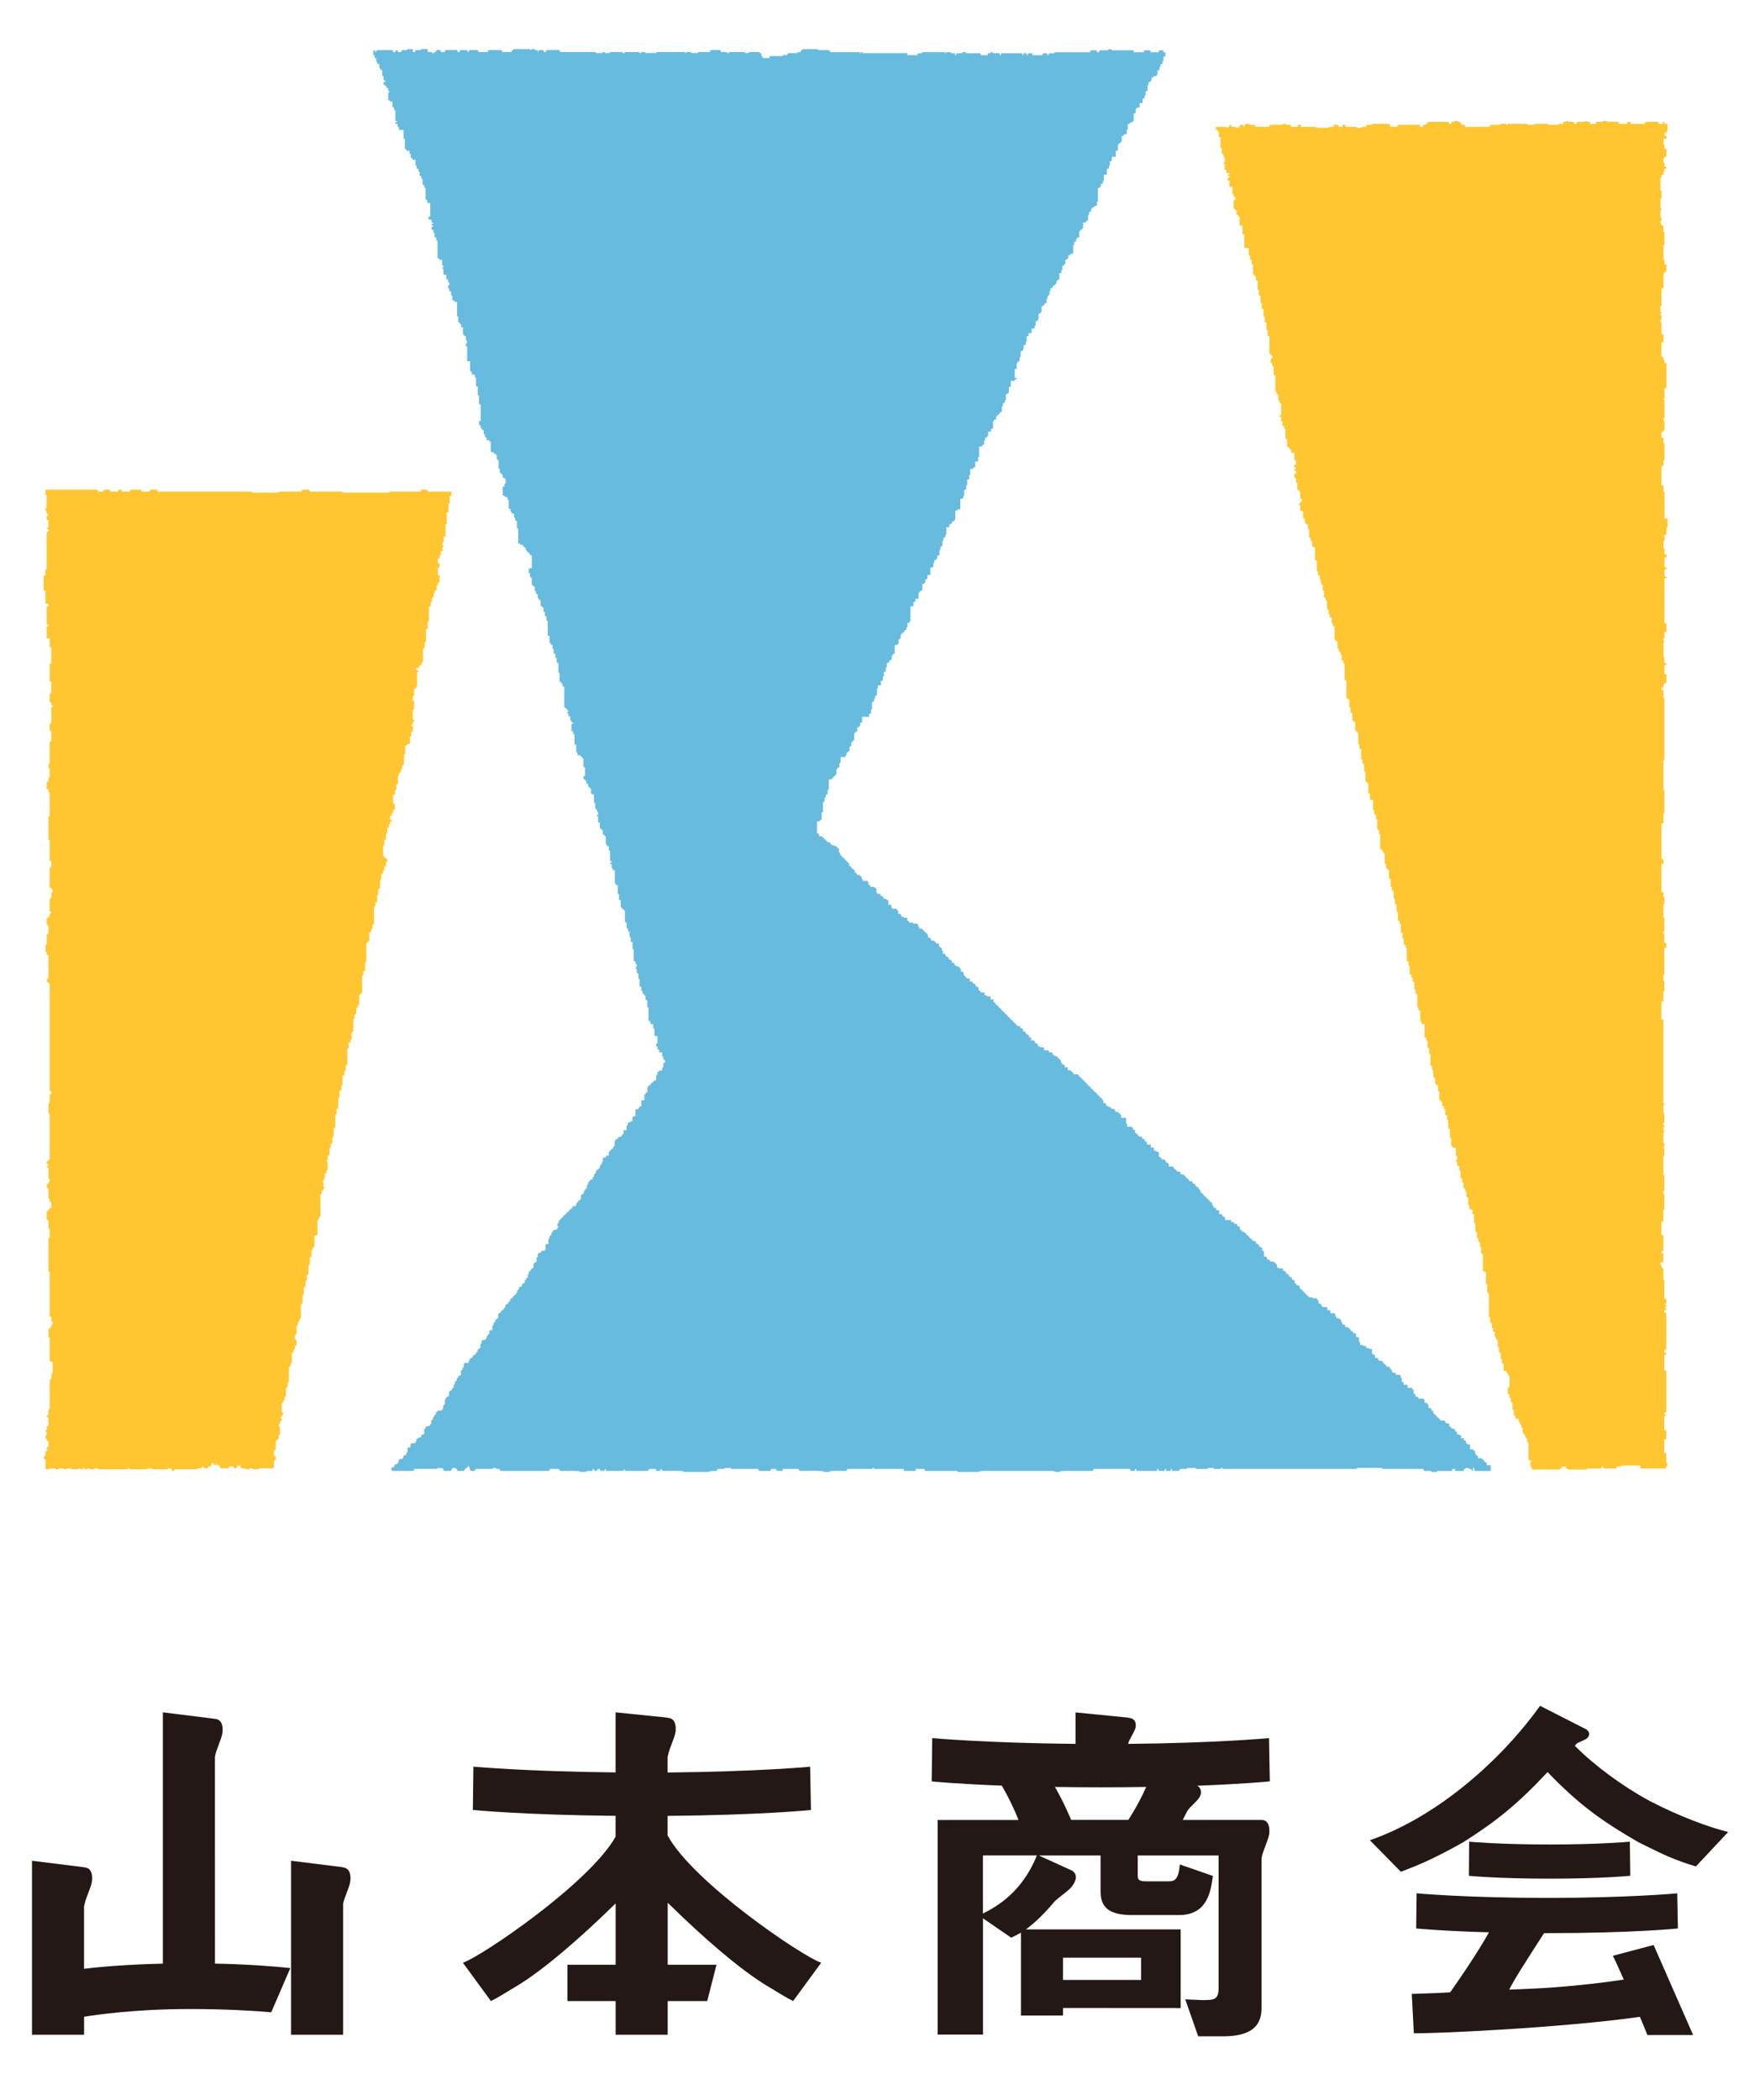
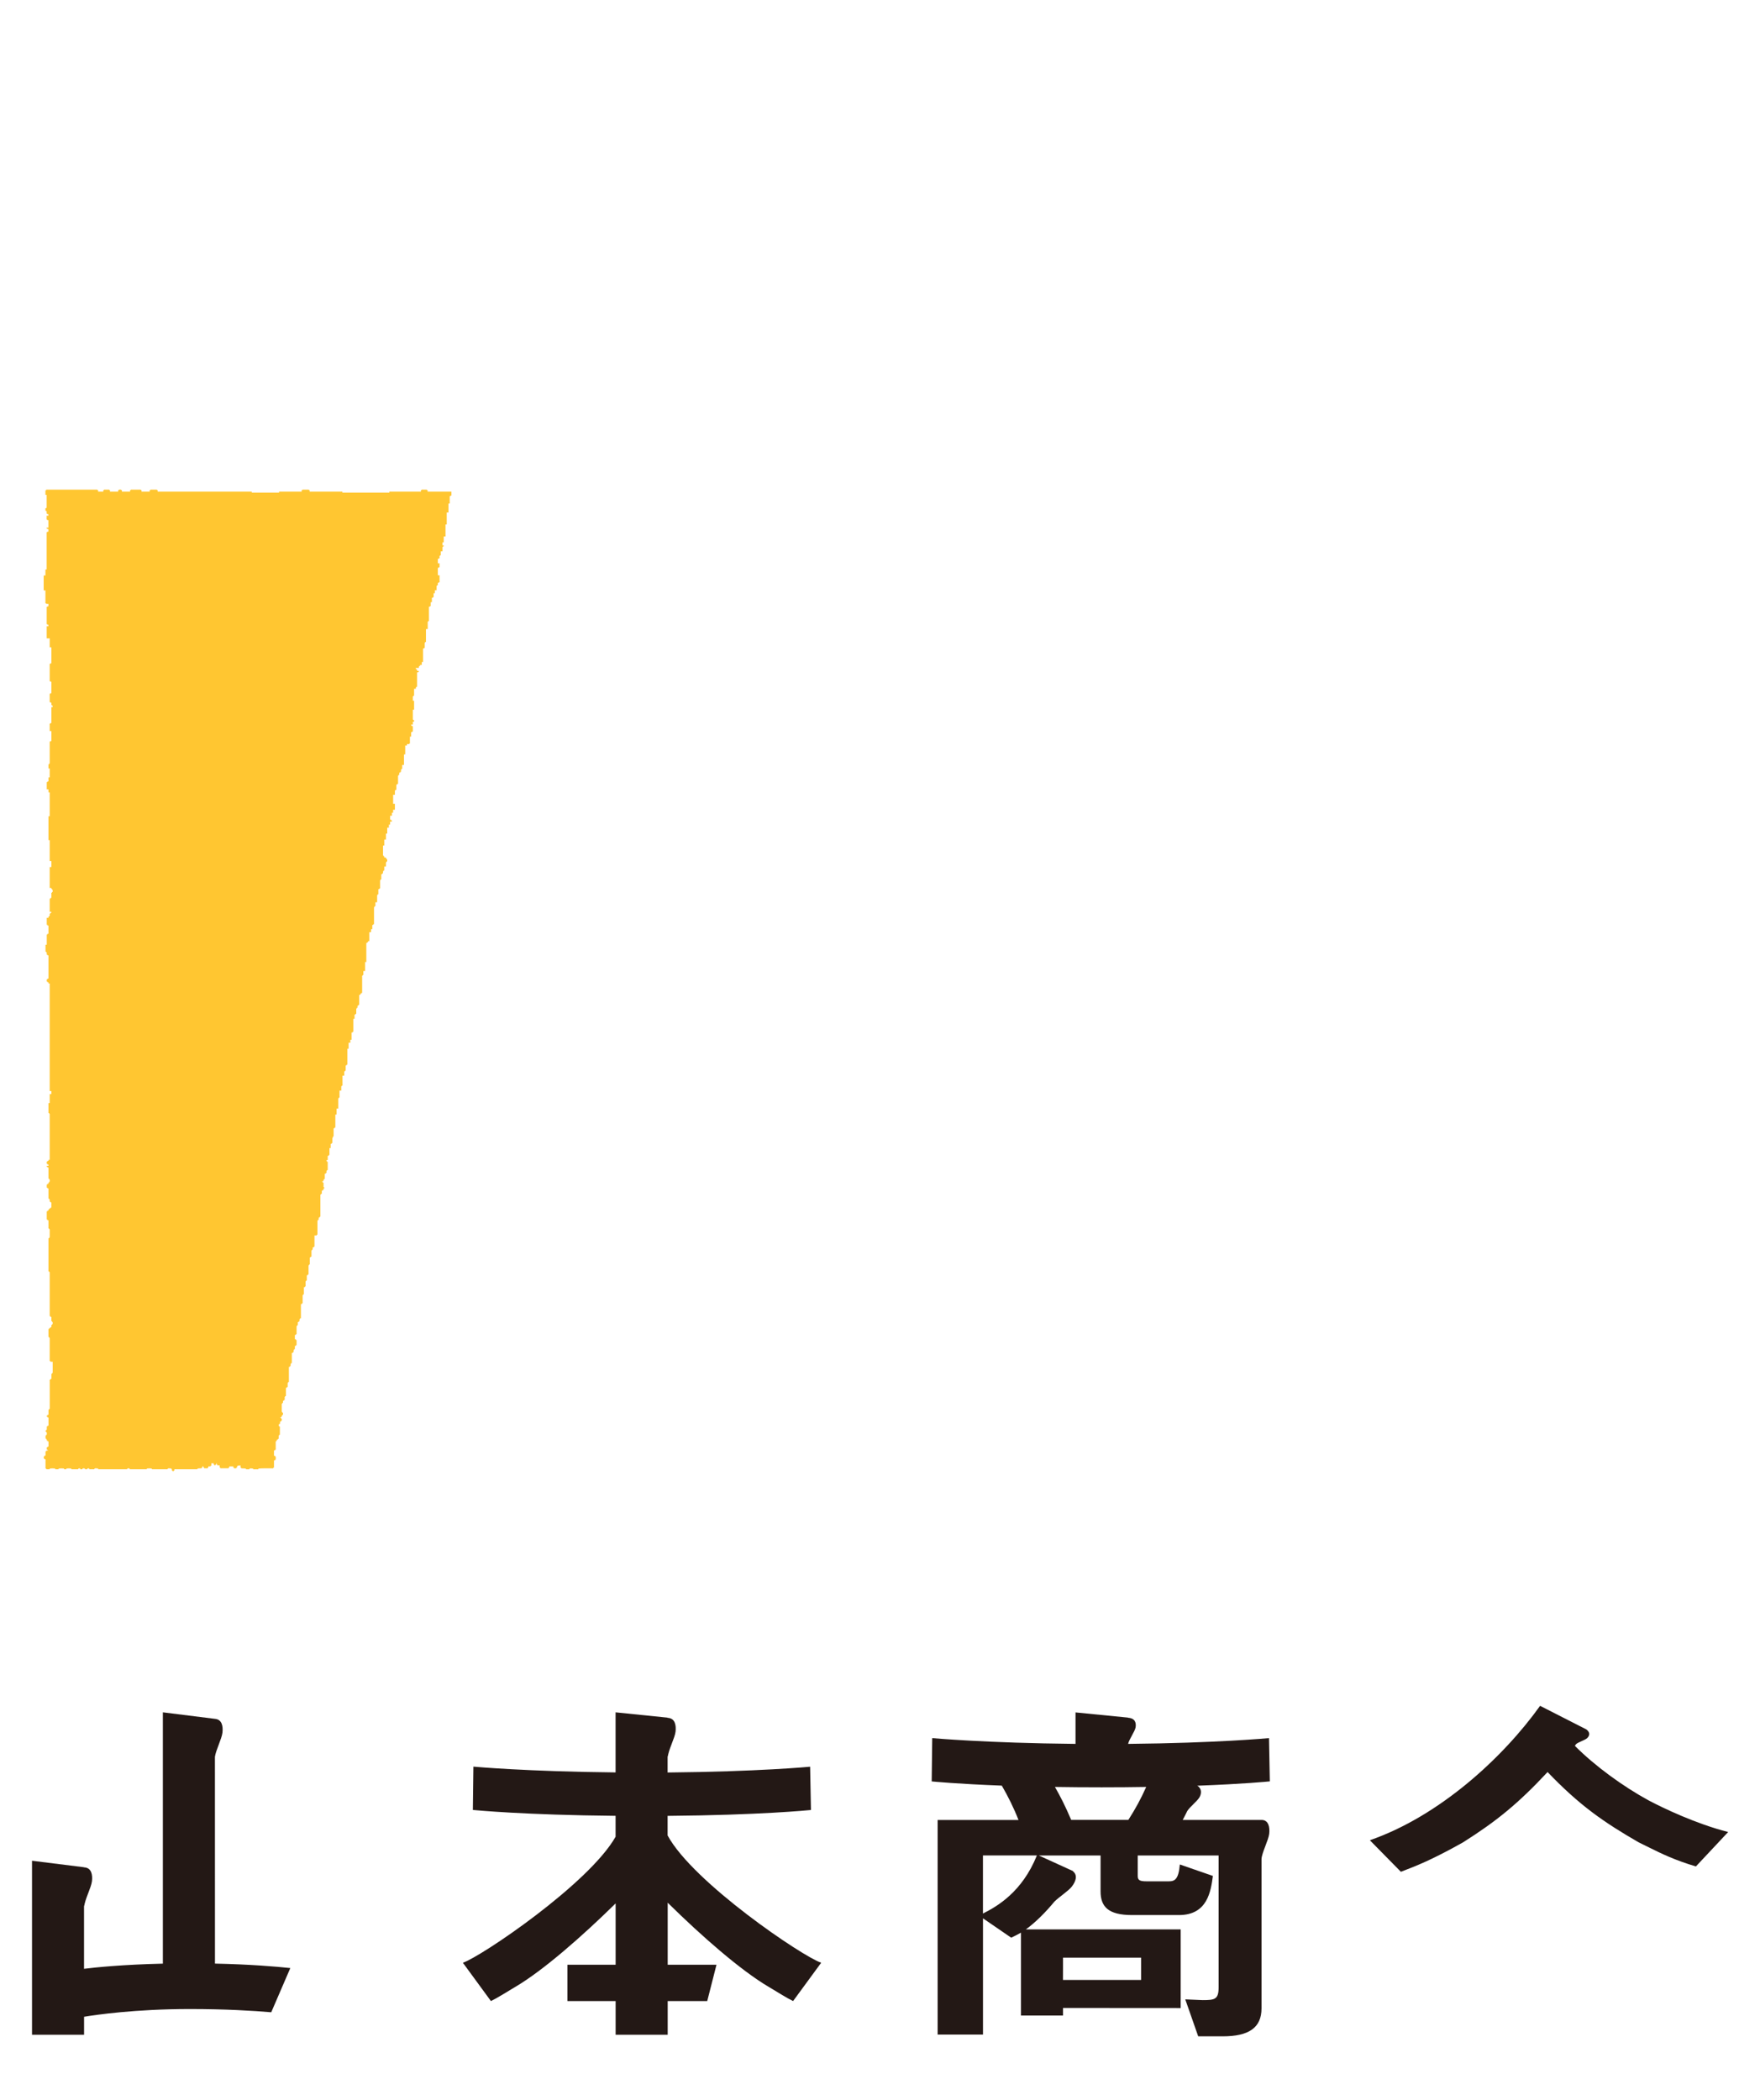
<svg xmlns="http://www.w3.org/2000/svg" version="1.0" id="レイヤー_1" x="0px" y="0px" viewBox="0 0 430 513" style="enable-background:new 0 0 430 513;" xml:space="preserve">
  <style type="text/css">
	.st0{fill-rule:evenodd;clip-rule:evenodd;fill:#67BBDE;}
	.st1{fill-rule:evenodd;clip-rule:evenodd;fill:#FFC631;}
	.st2{fill-rule:evenodd;clip-rule:evenodd;fill:#231815;}
</style>
  <g>
    <g>
-       <path class="st0" d="M99.52,11.99h1.33v0.73h0.55v-0.37h0.18v-0.12h1.28v-0.24h1.64v0.73h1.03v0.24h0.55v-0.24h0.42v-0.37h0.18    v-0.12h0.85v0.12h0.18v0.37h0.97v-0.37h0.18v-0.12h2.73v0.12h0.18v0.37h0.55v-0.37h0.18v-0.12h1.58v0.12h0.18v0.37h0.24v-0.37    h0.18v-0.12h2v0.12h0.18v0.37h2.31v-0.37h0.18v-0.12h3.15v0.12h0.18v0.37H125v-0.37h0.18v-0.12h0.24v-0.24h4.13v0.24h0.24v-0.24    h0.91v0.24h0.54v0.12h0.18v0.37h0.12v-0.37h0.18v-0.12h0.97v0.12h0.18v0.37h0.55v-0.37h0.18v-0.12h3.03v0.12h0.18v0.37h8.74v0.24    h1.7v-0.24h0.49v0.24h1.27v-0.24h3.1v0.24h0.54v-0.24h3.52v0.24h0.55v-0.24h0.91v0.24h2.73v-0.24h7.04v0.24h0.24v-0.24h1.21v0.24    h1.7v-0.24h2.91v-0.37h0.18v-0.12h2.31v0.12h0.18v0.37h1.46v0.24h0.55v-0.24h3.82v0.24h0.97v-0.24h2.67v0.24h0.24v0.12h0.18v0.61    h0.12v0.12h0.18v0.37h1.7v-0.37h0.18V13.7h3.03v-0.24h1.15V13.1h0.18v-0.12h2.31v-0.24h0.73v-0.37h0.18v-0.12h0.24v-0.24h3.82    v0.24h2.73v0.12h0.18v0.37h7.28v0.24h0.3v-0.24h0.42v0.24h10.92v0.49h2.49v-0.36h0.18v-0.12h0.97v-0.24h5.58v0.24h0.24v-0.24h1.21    v0.24h0.97v0.49h0.3v-0.36h0.18V13h1.27v-0.24h0.91V13h3.46v0.12h0.18v0.36h1.7v-0.49h0.73v-0.24h0.49v0.24h1.7v0.49h0.3v-0.36    h0.18V13h4.92v0.12h0.18v0.36h0.24v-0.49h0.73v0.49h0.3v-0.36h0.18V13h0.97v0.49h2.49v-0.36h0.18v-0.12h0.97v0.49h0.3v-0.36h0.18    v-0.12h1.27v-0.24h8.74v-0.37h0.18v-0.12h1.27v0.12h0.18v0.37h0.55v-0.37h0.18v-0.12h2v-0.24h0.91v0.24h5.34v0.49h2.49v-0.37h0.18    v-0.12h1.27v0.12h0.18v0.37h2v-0.37h0.18v-0.12h0.97v0.49h0.49v0.97h-0.18v0.12h-0.3v1.1h-0.24v0.73h-0.49v0.73h-0.24v0.73h-0.49    v1.1h-0.24v0.36h-0.73v0.24h-0.18v0.12h-0.3v0.73h-0.24v0.36h-0.49v0.73h-0.24v1.46h-0.49v1.1h-0.24v0.61h-0.18v0.12h-0.3v1.1    h-0.73v1.09h-0.73v0.37h-0.24v0.97h-0.18v0.12h-0.3v1.83h-0.24v0.24h-0.18v0.12h-0.55v0.36h-0.49v1.46h-0.24v0.97h-0.18v0.12    h-0.55v0.36h-0.49v1.46h-0.24v0.24h-0.18v0.12h-0.3v0.36h-0.24v1.46h-0.49v1.46h-0.97v0.97h-0.18v0.12h-0.3v1.1h-0.24v0.73h-0.49    v1.46h-0.73v1.46h-0.24v0.73h-0.49v0.73h-0.24v0.24h-0.18v0.12h-0.3v3.29h-0.24v0.97h-0.18v0.12h-0.55v0.36h-0.49v0.37h-0.24v0.61    h-0.18v0.12h-0.3v0.73h-0.24v1.34h-0.18V54h-0.3v0.36h-0.73v1.46h-0.24v0.24h-0.18v0.12h-0.3v0.37h-0.24v1.46h-0.49v0.36h-0.24    v0.61h-0.18v0.12h-0.3v0.73h-0.24v2.07h-0.18v0.12h-0.55v0.36h-0.49v0.73h-0.24v0.24h-0.18v0.12h-0.3v1.09h-0.24v0.24h-0.18v0.12    h-0.3v1.1h-0.24v0.73h-0.49v1.46h-0.24v0.24h-0.18v0.12h-0.3v0.73h-0.24v0.36h-0.49v0.36h-0.24v0.37h-0.48v0.73h-0.24v0.97h-0.18    v0.12h-0.3V73h-0.24v1.09h-0.49v0.37h-0.24v0.36h-0.49v1.46h-0.24v0.24h-0.18v0.12h-0.3v1.46h-0.24v0.37h-0.49v1.09h-0.24v0.61    h-0.18v0.12h-0.55v1.1h-0.73v0.73h-0.49v1.46h-0.24v0.73h-0.49v1.1h-0.24v0.36h-0.49v1.46h-0.24v0.97h-0.18v0.12h-0.3v0.36h-0.24    v1.46h-0.49v2.19h0.49v0.24h-0.18v0.12h-0.3v0.36h-0.97v1.46h-0.49v1.46h-0.24v0.24h-0.18v0.12h-0.3v1.46h-0.24v0.61h-0.18v0.12    h-0.3v0.73h-0.24v1.34h-0.18v0.12h-0.3v0.36h-0.24v0.24h-0.18v0.12h-0.3v0.37h-0.24v0.73h-0.49v0.36h-0.24v1.83h-0.49v0.73h-0.73    v1.1h-0.24v0.36h-0.49v0.73h-0.24v0.97h-0.18v0.12h-0.3v0.36h-0.73v2.56h-0.24v1.1h-0.73v1.46h-0.49v0.36h-0.73v1.46h-0.24v1.1    h-0.49v1.46h-0.24v0.97h-0.18v0.12h-0.3v1.46h-0.24v0.61h-0.18v0.12h-0.55v2.56h-0.73v0.24h-0.18v0.12h-0.3v2.19h-0.24v0.36h-0.49    v0.37h-0.24v0.36h-0.49v0.73h-0.73v1.83h-0.24v0.61h-0.18v0.12h-0.3v0.73h-0.24v1.34h-0.18v0.12h-0.3v0.73h-0.24v1.34h-0.18v0.12    H229v0.73h-0.24v0.36h-0.49v0.73h-0.24v0.97h-0.18v0.12h-0.55v1.83h-0.73v0.97h-0.18v0.12h-0.3v0.73h-0.24v0.37h-0.49v1.46h-0.24    v0.24h-0.18v0.12h-0.3v0.36h-0.24v1.46h-0.73v0.73h-0.49v1.1h-0.73v3.65h-0.24v0.37h-0.49v1.09h-0.24v0.61h-0.18v0.12H221v0.36    h-0.24v0.24h-0.18v0.12h-0.3v0.37h-0.24v0.97h-0.18v0.12h-0.3v1.1h-0.24v0.24h-0.18v0.12h-0.55v2.07h-0.18v0.12h-0.3v0.36h-0.24    v0.97h-0.18v0.12h-0.3v0.36h-0.24v0.24h-0.18v0.12h-0.3v1.1h-0.24v0.97h-0.18v0.12h-0.3v1.1h-0.24v0.97h-0.18v0.12h-0.3v1.1h-0.73    v0.73h-0.24v1.71h-0.18v0.12h-0.3v0.73h-0.24v0.61h-0.18v0.12h-0.3v1.83h-0.24v0.97h-0.18v0.12h-0.3v0.73h-1.7v1.34h-0.18v0.12    h-0.3v0.73h-0.24v0.36h-0.49v1.1H209v0.36h-0.3v1.71h-0.18v0.12h-0.24v0.36h-0.3v0.97h-0.18v0.12h-0.24v1.09h-0.3v0.24h-0.18v0.12    h-0.24v0.61h-0.18v0.12h-0.12v0.37h-1.15v1.34h-0.18v0.18h-0.12v1.04h-0.42v0.24h-0.18v0.18h-0.12v1.28h-0.18v0.18h-0.24v0.3h-0.3    v0.24h-0.18v0.18h-0.24v0.31h-0.73v2.44h-0.18v0.18h-0.12v1.04h-0.42v0.73h-0.3v0.97h-0.18v0.18h-0.24v2.5h-0.3v1.71h-0.18v0.18    h-0.24v0.3h-0.73v2.92h0.42v0.24H200v0.18h0.18v0.31h0.73v0.24h0.24v0.18h0.18v0.3h0.3v0.24h0.24v0.18h0.18v0.31h0.73v0.24h0.12    v0.18h0.18v0.3h0.73v0.24h0.55v0.18h0.18v0.31h0.42v0.97h0.12v0.18h0.18v0.55h0.24v0.18h0.18v0.3h0.3v0.24h0.24v0.18h0.18v0.3h0.3    v0.24h0.24v0.18h0.18v0.3h0.3v0.73h0.42v0.24h0.12v0.18h0.18v0.31h0.43v0.24h0.12v0.18h0.18v0.55h0.43v0.49h0.73V214h0.3v0.18    h0.18v0.55h0.24v0.49h1.21v0.24h0.24v0.73h0.3v0.18h0.18v0.31h0.97v0.24h0.3v0.18h0.18v1.04h0.24v0.24h0.73v0.49h0.49v0.24h0.24    v0.49h0.73v0.24h0.3v0.18h0.18v1.04h0.73v0.73h0.24v0.24h1.03v0.18h0.18v0.3h0.24v0.73h0.49v0.24h0.24v0.49h0.49v0.24h0.97v0.73    h0.3v0.18h0.18v0.3h0.97v0.24h1.03v0.18h0.18v0.55h0.24v0.49h0.73v0.24h0.3v0.18h0.18v0.31H226v0.24h0.3v0.18h0.18v0.3h0.24v0.73    h0.49v0.24h0.24v0.49h0.73v0.24h0.3v0.18h0.18v0.31h0.73v0.73h0.24v0.24h0.3v0.18h0.18v0.55h0.24V233h0.49v0.24h0.24v0.49h0.49    v0.24h0.24v0.49h0.49v0.24h0.24v0.49h0.49v0.24h0.24v0.49h0.49v0.24h0.55v0.18h0.18v0.3h0.24v0.73h0.49v0.24h0.24v0.73h0.3v0.18    h0.18v0.31h0.24v0.24h0.73v0.73h0.73v0.49h0.49v0.24h0.24v0.49h0.49v0.24h0.24v0.73h0.3v0.18h0.18v0.3h0.97v0.73h0.49v0.24h0.97    v0.73h0.73v0.73h0.3v0.18h0.18v0.31h0.24v0.24h0.3v0.18h0.18v0.3h0.24v0.24h0.3v0.18h0.18v0.31h0.24v0.24h0.3v0.18h0.18v0.3h0.24    v0.24h0.3v0.18h0.18v0.31h0.24v0.24h0.3v0.18h0.18v0.3h0.24v0.24h0.3v0.18h0.18v0.31h0.24v0.24h0.3v0.18h0.18v0.3h0.24v0.24h0.73    v0.49h0.49v0.24h0.24V252h0.49v0.24h0.24v0.49h0.49v0.24h0.24v0.49h0.49v0.73h0.73v0.24h0.24v0.49h0.49v0.24h0.24v0.49h0.49v0.24    h0.97v0.73h1.03v0.18h0.18v0.3h0.73v0.24h0.24v0.49h0.49v0.24h0.55v0.18h0.18v0.3h0.24v0.24h0.3V259h0.18v0.55h0.24v0.49h0.49    v0.24h0.24v0.49h0.73v0.73h0.73v0.24h0.3v0.18h0.18v0.31h0.24v0.24h1.03v0.18h0.18v0.3h0.24v0.24h0.3v0.18h0.18v0.3h0.24v0.24h0.3    v0.18h0.18v0.3h0.24v0.24h0.3v0.18h0.18v0.3h0.24v0.24h0.3v0.18h0.18v0.31h0.24v0.24h0.3v0.18h0.18v0.3h0.24v0.24h0.3v0.18h0.18    v0.31h0.24v0.24h0.3v0.18h0.18v0.3h0.24v0.24h0.3v0.18h0.18v0.31h0.24v0.73h0.49v0.24h0.24v0.49h0.49v0.24h0.54v0.18h0.18v0.3    h0.73v0.24h0.24v0.49h0.73v0.24h0.3v0.18h0.18v0.3h0.24v0.73h1.21v1.46h0.24v0.73h1.21v0.24h0.24v0.49h0.49v0.73h0.24v0.24h0.3    v0.18h0.18v0.3h0.24v0.24h0.73v0.49h0.49v0.24h0.24v0.49h0.49v0.73h0.97v0.73h0.73v0.73h0.49v0.24h0.55v0.18h0.18v1.04h0.24v0.24    h0.3V283h0.18v0.3h0.73v0.24h0.24v0.49h0.49v0.24h0.24V285h1.03v0.18h0.18v0.3H287v0.24h0.3v0.18h0.18v0.3h0.73v0.24h0.24v0.49    h0.73v0.24h0.3v0.18h0.18v0.31h0.24v0.24h0.3v0.18h0.18v0.3h0.24v0.24h0.73v0.49h0.3v0.18c0.14,0.02,0.28,0.04,0.43,0.06v0.49h0.3    v0.18c0.14,0.02,0.28,0.04,0.42,0.06v0.49h0.3v0.18h0.18v0.55h0.24v0.24h0.3v0.18H294v0.31h0.24v0.24h0.3v0.18h0.18v0.3h0.24v0.24    h0.3v0.18h0.18v0.31h0.24v0.24h0.3v0.18h0.18v0.55h0.24v0.49h0.3v0.18c0.14,0.02,0.28,0.04,0.43,0.06v0.49h0.73v0.97h0.73v0.49    h0.3v0.18c0.14,0.02,0.28,0.04,0.43,0.06v0.73h1.46v0.49h0.73V299h0.73v0.49h0.3v0.18c0.14,0.02,0.28,0.04,0.42,0.06v0.73h0.3    v0.18h0.18v0.3H304v0.24h0.3v0.18h0.18v0.31h0.24v0.24h0.3v0.18h0.18v0.3h0.24v0.24h0.3v0.18h0.18v0.31h0.55v0.18    c0.14,0.02,0.28,0.04,0.42,0.06v0.49h0.3v0.18c0.14,0.02,0.28,0.04,0.43,0.06v0.49h0.3v0.18c0.14,0.02,0.28,0.04,0.43,0.06v0.73    h0.3v0.18h0.18v1.28h0.55v0.18h0.18v0.55h0.55v0.18h0.18v0.3h0.97v0.24h0.3v0.18h0.18v0.3h0.24v0.73h0.3v0.18    c0.33,0.03,0.75,0.06,1.15,0.06v0.49h0.3v0.18c0.14,0.02,0.28,0.04,0.42,0.06v0.49h0.3v0.18c0.14,0.02,0.28,0.04,0.42,0.06v0.49    h0.3v0.18c0.14,0.02,0.28,0.04,0.43,0.06v0.49h0.3v0.18c0.14,0.02,0.28,0.04,0.42,0.06v0.73h0.3v0.18h0.18v0.31h0.55v0.18h0.18    v0.55h0.24v0.24h0.3v0.18h0.18v0.31h0.24v0.24h0.3v0.18h0.18v0.3h0.24v0.24h0.3v0.18h0.18v0.31h0.97v0.24h1.03v0.18h0.18v0.3h0.24    v0.73h0.3v0.18c0.14,0.02,0.28,0.04,0.43,0.06v0.49h0.3v0.18c0.33,0.03,0.75,0.06,1.15,0.06v0.73h0.73v0.73h1.03v0.18h0.18v0.55    h0.24v0.49h0.73v0.24h0.3v0.18h0.18v0.55h0.24v0.49h0.3v0.18c0.14,0.02,0.28,0.04,0.43,0.06v0.49h0.73v0.24h0.3v0.18h0.18v0.31    h0.24v0.24h0.3v0.18h0.18v0.3h0.55v0.18h0.18v0.79h0.55v0.18h0.18v1.04h0.24v0.73h0.73v0.24h0.73v0.49h0.73v0.24h0.73v1.22h0.3    v0.18c0.14,0.02,0.28,0.04,0.43,0.06v0.73h0.73v0.49h0.3v0.18c0.24,0.02,0.49,0.04,0.73,0.06v0.18h0.18V333h0.24v0.24h0.3v0.18    h0.18v0.3h0.24v0.24h0.73v0.49h0.3v0.18h0.18v0.55h0.24v0.24h0.73v0.49h1.03v0.18h0.18v0.55h0.24v0.97h0.3v0.18h0.18v0.55h0.97    v0.73h1.03v0.18h0.18v0.3h0.24v0.97h0.3v0.18h0.18v0.55h0.55v0.18h0.18v0.3h1.27v0.18h0.18v0.79h0.55v0.18h0.18v0.3h0.24v0.73h0.3    v0.18c0.14,0.02,0.28,0.04,0.43,0.06v0.49h0.3v0.18h0.18v0.55h0.24v0.24h0.3v0.18h0.18v0.3h0.24v0.24h0.3v0.18h0.18v0.31h0.24    v0.24h1.03v0.18h0.18v0.3h0.24v0.24h0.73v0.73h0.3v0.18h0.18v0.3h0.55v0.18l0.42,0.06v0.49h0.3v0.18h0.18v0.55h0.55v0.18    c0.14,0.02,0.28,0.04,0.43,0.06v0.73h0.73v0.49h0.3v0.18h0.18v0.55h0.24v0.24h0.73v1.22h0.73v0.24h0.3v0.18h0.18v0.55h0.24v0.49    h0.3v0.18h0.18v0.55h0.97v0.24h0.3v0.18h0.18v0.3h0.24v0.24h0.3v0.18h0.18v0.55h0.97v1.4h-3.88v-0.18h-0.18v-0.55h-0.3v0.73h-0.24    v-0.18h-0.18v-0.31h-0.55v-0.18c-0.24-0.02-0.49-0.04-0.73-0.06v0.06h-0.18v0.18h-0.3v0.49h-2.18v-0.49h-0.73v0.49h-3.64v0.24    h-1.46v-0.24h-1.7v-0.18h-0.18v-0.31h-10.01v-0.18c-1.97-0.18-4.24-0.06-6.31-0.06v0.24H298.7v-0.24    c-0.14,0.02-0.28,0.04-0.42,0.06v0.18h-1.76v-0.24h-1.46v0.24h-2.91v-0.24h-2.18v0.24h-1.7v0.31h-0.18v0.18h-1.76v-0.49h-0.24    v0.31h-0.18v0.18h-1.03v-0.49h-0.24v0.31h-0.18v0.18h-1.28v-0.18H283v-0.31h-0.3v0.49h-5.1v-0.49h-0.24v0.31h-0.18v0.18h-1.03    v-0.49h-8.98v0.31h-0.18v0.18h-4.79c-1.06,0-2.25-0.03-3.22,0.06v0.18h-1.28v-0.18c-1.06-0.1-2.36-0.06-3.52-0.06h-5.7h-5.64    c-1.16,0-2.46-0.04-3.52,0.06v0.18h-5.4v-0.24h-8.01v-0.49h-2.18v0.49h-2.91v-0.49h-7.28v-0.24c-0.14,0.02-0.28,0.04-0.42,0.06    v0.18h-6.13v0.31h-0.18v0.18c-1.34,0-2.83-0.06-4.07,0.06v0.18h-1.58v-0.18c-1.81-0.16-3.91-0.06-5.83-0.06v-0.18h-0.18v-0.31    h-3.88v0.31h-0.18v0.18h-1.27v-0.18h-0.18v-0.31h-1.27v0.31h-0.18v0.18h-2.73v-0.18h-0.18v-0.31h-6.67v-0.18    c-0.51-0.05-1.13-0.05-1.64,0v0.18h-1.7v0.31h-0.18v0.18c-0.59,0-1.26,0.01-1.76,0.06v0.18h-6.37v-0.18    c-1.58-0.14-3.42-0.06-5.1-0.06v-0.18h-0.18v-0.31h-0.24v0.31h-0.18v0.18h-0.85v-0.18h-0.18v-0.31h-1.7v0.31h-0.18v0.18h-5.64    v-0.18h-0.18v-0.31h-0.12v0.31h-0.18v0.18h-4.19v-0.18H148v-0.31h-0.24v0.31h-0.18v0.18h-0.85v-0.18h-0.18v-0.31H146v0.31h-0.18    v0.18h-0.55v-0.18h-0.18v-0.31h-0.24v0.31h-0.18v0.18c-0.5,0-1.04,0.02-1.46,0.06v0.18h-1.58v-0.18    c-1.48-0.13-3.22-0.06-4.79-0.06v-0.18h-0.18v-0.31h-2.31v0.31h-0.18v0.18h-11.89v-0.18h-0.18v-0.31h-0.85v-0.18    c-0.24-0.02-0.49-0.04-0.73-0.06v0.06h-0.18v0.18h-4.19v0.31h-0.18v0.18H115v-0.18h-0.18v-0.55h-0.12v-0.18h-0.18v-0.3h-0.24v0.3    h-0.18v0.18c-0.1,0.02-0.2,0.04-0.3,0.06v0.18h-0.24v0.31h-0.18v0.18h-1.58v-0.18h-0.18v-0.31h-0.24v-0.18    c-0.24-0.02-0.49-0.04-0.73-0.06v0.06h-0.18v0.18h-0.12v0.31h-0.18v0.18h-1.7v-0.18h-0.18v-0.31h-0.12v-0.18    c-0.43-0.04-0.91-0.04-1.33,0v0.18h-5.64v0.31h-0.18v0.18H95.8v-0.18h-0.18v-0.55h0.18v-0.18h0.55v-0.55h0.18v-0.18h0.55v-0.31    h0.18v-0.18h0.12v-0.55h0.18v-0.18c0.24-0.02,0.49-0.04,0.73-0.06v-0.18h0.24v-0.55h0.18v-0.18h0.55V355h0.18v-0.18h0.12v-1.04    h0.18v-0.18h0.55v-0.79h0.18v-0.18h0.97v-0.3h0.18v-0.18h0.12v-0.55h0.18v-0.18l0.43-0.06v-0.18h0.55v-0.55h0.18v-0.18h0.55v-1.28    h0.18v-0.18h0.12v-0.3h0.18v-0.18c0.24-0.02,0.49-0.04,0.73-0.06v-0.18h0.24v-0.31h0.18v-0.18h0.12v-0.79h0.18v-0.18h0.24v-0.55    h0.18v-0.18h0.12v-0.3h0.18v-0.18h0.24v-0.55h0.18v-0.18c0.1-0.02,0.2-0.04,0.3-0.06v-0.18h0.97v-0.3h0.18v-0.18h0.12v-0.79h0.18    v-0.18h0.24v-1.28h0.18v-0.18h0.12v-0.3h0.18v-0.18c0.14-0.02,0.28-0.04,0.42-0.06V341h0.12v-1.04h0.18v-0.18    c0.14-0.02,0.28-0.04,0.43-0.06v-0.18h0.12v-0.3h0.18v-0.18h0.24v-0.79h0.18v-0.18h0.12v-0.55h0.18v-0.18h0.24v-0.55h0.18v-0.18    h0.12v-0.3h0.18v-0.18c0.14-0.02,0.28-0.04,0.43-0.06v-0.18h0.12v-1.04h0.18v-0.18h0.24v-0.55h0.18v-0.18h0.12v-0.79h0.18v-0.18    h0.97v-0.55h0.18v-0.18h0.12v-0.3h0.18v-0.18c0.14-0.02,0.28-0.04,0.43-0.06v-0.18h0.12v-0.31h0.18v-0.18    c0.14-0.02,0.28-0.04,0.43-0.06v-0.18h0.12v-0.3h0.18v-0.18h0.24v-0.55h0.18v-0.18c0.1-0.02,0.2-0.04,0.3-0.06v-0.18h0.24v-1.04    h0.18v-0.18h0.12v-0.55h0.18v-0.18c0.24-0.02,0.49-0.04,0.73-0.06v-0.18h0.24v-0.55h0.18v-0.18h0.12v-0.31h0.18v-0.18h0.24v-0.79    h0.18v-0.18h0.55v-1.04h0.18v-0.18h0.12v-0.55h0.18v-0.18H121v-0.55h0.18v-0.18c0.1-0.02,0.2-0.04,0.3-0.06v-0.18h0.24v-1.04h0.18    v-0.18c0.1-0.02,0.2-0.04,0.3-0.06v-0.18h0.24v-0.31h0.18v-0.18c0.1-0.02,0.2-0.04,0.3-0.06v-0.18h0.24v-0.3h0.18v-0.18h0.12    v-0.55h0.18v-0.18c0.14-0.02,0.28-0.04,0.42-0.06v-0.18h0.12v-0.3h0.18V318h0.24v-0.55h0.18v-0.18c0.1-0.02,0.2-0.04,0.3-0.06    v-0.18h0.24v-0.31h0.18v-0.18c0.1-0.02,0.2-0.04,0.3-0.06v-0.18h0.24V316h0.18v-0.18h0.12v-0.55h0.18v-0.18h0.24v-0.55h0.18v-0.18    h0.55v-0.55h0.18v-0.18c0.1-0.02,0.2-0.04,0.3-0.06v-0.18h0.24v-0.55h0.18v-0.18h0.12v-0.31h0.18v-0.18h0.24v-0.79h0.18v-0.18    h0.12v-0.55h0.18v-0.18h0.24v-0.3h0.18v-0.18c0.1-0.02,0.2-0.04,0.3-0.06v-0.18h0.24v-1.04h0.18v-0.18c0.1-0.02,0.2-0.04,0.3-0.06    v-0.18h0.24v-1.03h0.18v-0.18h0.12v-0.79h0.18v-0.18h0.55v-0.3h0.18v-0.18c0.24-0.02,0.49-0.04,0.73-0.06v-0.18h0.24v-1.28h0.18    v-0.18H134v-1.28h0.18v-0.18h0.12v-0.55h0.18v-0.18h0.24v-0.55h0.18v-0.18h0.12v-0.3h0.18v-0.18c0.24-0.02,0.49-0.04,0.73-0.06    v-0.18h0.24v-0.31h0.18v-0.18h0.12c-0.07-0.07,0-0.03-0.12-0.06v-0.18h-0.18v-0.55h0.18v-0.18h0.12v-0.55h0.18v-0.18h0.24v-0.3    h0.18v-0.18c0.1-0.02,0.2-0.04,0.3-0.06v-0.18h0.24v-0.3h0.18v-0.18c0.1-0.02,0.2-0.04,0.3-0.06v-0.18h0.24v-0.3h0.18v-0.18    c0.1-0.02,0.2-0.04,0.3-0.06v-0.18h0.24v-0.3h0.18v-0.18c0.1-0.02,0.2-0.04,0.3-0.06v-0.18h0.24v-0.31h0.18v-0.18    c0.24-0.02,0.49-0.04,0.73-0.06v-0.18h0.12v-0.55h0.18v-0.18h0.24v-0.31h0.18v-0.18c0.1-0.02,0.2-0.04,0.3-0.06v-0.18h0.24v-1.04    h0.18v-0.18c0.1-0.02,0.2-0.04,0.3-0.06v-0.18h0.24v-0.55h0.18v-0.18h0.12v-0.31h0.18v-0.18h0.24v-0.79h0.18v-0.18h0.12v-0.55    h0.18v-0.18h0.24v-0.3h0.18v-0.18h0.55v-0.55h0.18v-0.18h0.12v-0.55h0.18v-0.18h0.24v-0.55h0.18v-0.18h0.12v-0.24h0.42v-0.3h0.18    v-0.18h0.12v-0.55h0.18v-0.18h0.24v-0.55h0.18v-0.18h0.12v-0.97H148v-0.31h0.18v-0.18h0.55v-0.97h0.3v-0.31h0.18v-0.18h0.24v-0.24    h0.3v-0.3h0.18V280h0.24v-1.28h0.18v-0.18h0.12v-0.24h0.42V278h0.18v-0.18h0.55v-0.24h0.3v-0.3h0.18v-0.18h0.24v-0.97h0.73v-1.04    h0.18v-0.18h0.12v-0.55h0.18v-0.18h0.55v-0.24h0.42v-1.04h0.18v-0.18h0.55v-1.71h0.73v-0.3h0.18v-0.18h0.12v-0.24h0.42v-1.46h0.73    v-1.46h0.3v-0.31h0.18v-0.18h0.24v-1.28h0.18v-0.18h0.12v-0.24h0.42v-0.3h0.18v-0.18h0.12v-0.24h0.42v-0.3h0.18v-0.18h0.55v-1.28    h0.18v-0.18h0.12v-0.55h0.18v-0.18h0.24v-0.24h0.73v-0.73h0.3v-1.04h0.18v-0.18h0.24V259h-0.24v-0.18h-0.18v-0.55h-0.12v-0.18    h-0.18v-0.97h-0.73v-0.73h-0.42v-0.73h-0.3v-0.73h0.3v-1.77h-0.55v-0.18h-0.18v-1.7h-0.3v-1.04h-0.55v-0.18h-0.18v-0.55h-0.24    v-0.18h-0.18v-3.17h-0.3v-1.76h-0.24v-0.18h-0.18v-0.97h-0.3v-0.3h-0.24v-0.18H157v-0.55h-0.12v-0.18h-0.18v-0.97h-0.42v-1.76    h-0.12v-0.18h-0.18v-1.28h-0.24v-0.18h-0.18v-0.97h-0.3v-0.3h0.18v-0.18h0.12v-0.55h-0.12v-0.18h-0.18v-0.55h-0.24v-0.18h-0.18    v-2.74h-0.12v-0.18h-0.18v-1.71h-0.42v-1.04H154v-0.18h-0.18v-1.28h-0.24v-0.18h-0.18v-0.55h-0.12v-0.18h-0.18v-1.28h-0.24v-0.18    h-0.18v-2.74h-0.12v-0.18h-0.18v-0.24h-0.43v-0.31h-0.12v-0.18h-0.18v-1.7h-0.42v-1.46h-0.3v-2.19h-0.42v-0.3h-0.12v-0.18h-0.18    v-3.16h-0.43v-0.31h-0.12v-0.18h-0.18v-0.98h-0.42v-0.3h0.18v-0.18h0.24v-0.24h-0.42v-2.5h-0.12v-0.18h-0.18v-0.97h-0.42v-0.3    h-0.12v-0.18H148v-2.01h-0.24v-0.18h-0.18v-0.24h-0.3v-1.04h-0.24v-0.18h-0.18v-0.24h-0.3v-1.46h-0.42v-1.46h-0.3v-0.3h0.18v-0.18    h0.12v-0.55h-0.12v-0.18h-0.18v-0.55h-0.24v-0.18h-0.18v-1.28h-0.12v-0.18h-0.18v-2.01h-0.55v-0.18h-0.18v-1.28h-0.24v-0.18h-0.18    v-0.24h-0.3v-0.73h-0.42v-0.73h-0.3v-0.31h-0.24v-0.18h-0.18v-0.55h0.18v-0.18h0.24v-2.01h-0.24v-0.18h-0.18v-2.07h-0.3v-0.37    h-0.24v-0.12h-0.18v-0.24h-0.73v-0.73h-0.3v-1.83h-0.24v-0.12h-0.18v-2.44h-0.3v-0.73h-0.43v-1.83h0.18v-0.12h0.24v-0.24h-0.43    v-0.36h-0.12v-0.12h-0.18v-0.97h-0.43v-0.73h-0.3v-0.37h0.18v-0.12h0.12v-0.24h-0.3v-0.36h-0.24v-0.12h-0.18v-0.24h-0.3v-5.11    h-0.42v-0.73h-0.3v-0.36h-0.24v-0.12h-0.18v-2.07h-0.12v-0.12h-0.18v-2.44h-0.42v-1.09h-0.12v-0.12h-0.18v-0.97h-0.42v-1.1h-0.12    v-0.12h-0.18v-0.97h-0.43v-0.36h-0.12v-0.12h-0.18v-1.7h-0.43v-3.65h-0.3v-1.1h-0.24v-0.12h-0.18v-0.97h-0.3v-1.09h-0.24v-0.12    h-0.18v-0.24h-0.3v-1.46h-0.43v-0.36h-0.12v-0.12h-0.18v-0.97h-0.42v-0.73h-0.3v-1.1h-0.24v-0.12h-0.18v-0.24h-0.3v-1.83h-0.24    v-0.12h-0.18v-0.97h-0.3v-1.09h0.18v-0.12h0.55v-3.17h-0.42v-0.36h-0.12v-0.12h-0.18v-0.24h-0.43v-0.37h-0.12v-0.12h-0.18v-0.61    h-0.24v-0.12h-0.18v-0.24h-0.3v-0.37h-0.55V133h-0.18v-0.24h-0.43v-3.65h-0.3v-1.83h-0.24v-0.12h-0.18v-0.61h-0.12v-0.12h-0.18    v-0.97H125v-0.37h-0.12v-0.12h-0.18v-0.61h-0.24v-0.12h-0.18v-2.07h-0.12v-0.12h-0.18v-0.61h-0.55v-0.12h-0.18v-0.24h-0.42v-2.19    h0.42v-0.73h0.3v-1.09h-0.12v-0.12h-0.18v-0.24h-0.42v-0.73h-0.3v-0.36h-0.24v-0.12h-0.18v-0.97h-0.3v-2.19h-0.43v-1.1h-0.12    v-0.12h-0.18v-0.24h-0.43v-0.36h-0.55v-0.12h-0.18v-2.44h-0.3v-0.36h-0.55v-0.12h-0.18v-0.61h-0.24v-0.12h-0.18v-0.61h-0.12v-0.12    h-0.18v-0.97h-0.42v-0.36h-0.12v-0.12h-0.18v-0.61h-0.24v-0.12h-0.18v-0.97h0.42v-4.02h-0.24v-0.12h-0.18v-2.07h-0.12v-0.12h-0.18    v-2.07h-0.24v-0.12h-0.18v-2.07h-0.12v-0.12h-0.18v-0.61h-0.55v-0.12h-0.18v-0.61h-0.24V90.7h-0.18v-2.44h-0.73v-3.65h-0.3v-0.73    h0.3v-0.36h-0.12V83.1h-0.18v-0.97h-0.43v-0.36h-0.12v-0.12h-0.18v-1.7h-0.42v-0.73h-0.3v-0.36h-0.24v-0.12h-0.18V77.4h-0.12    v-0.12h-0.18v-3.53h-0.55V73.6h-0.18v-0.24h-0.43v-1.1h-0.12v-0.12h-0.18v-0.97h-0.42v-0.73h-0.3v-0.73h0.3v-0.73h-0.3v-0.73    h-0.42v-1.1h-0.55v-0.12h-0.18v-1.34h-0.12v-0.12h-0.18v-0.24h0.3v-0.36h-0.12v-0.12h-0.18V63.5h-0.54v-0.12h-0.18v-0.24h-0.42    v-4.38h-0.3v-0.73h-0.42v-1.1h-0.12V56.8h-0.18v-0.61h-0.24v-0.12h-0.18v-0.61h0.18v-0.12h0.24V55.1h-0.43v-0.37h0.18v-0.12h0.24    v-0.24h-0.43v-0.73h-0.73v-0.73h0.42v-3.29h-0.55V49.5h-0.18v-0.61h-0.24v-0.12h-0.18v-2.8h-0.12v-0.12h-0.18v-0.61h-0.24v-0.12    h-0.18v-1.34h-0.12v-0.12h-0.18v-0.61h-0.24v-0.12h-0.18v-0.97h-0.3v-0.73h-0.42V40.5h-0.3v-1.46h-0.73v-0.36h-0.24v-0.12h-0.18    v-0.97h-0.3v-0.73h-0.73V36.5h-0.24v-0.12h-0.18v-2.44h-0.3v-2.19h-1.15v-0.73h-0.3v-0.73H96.6v-0.36h0.18v-0.12h0.24v-0.24H96.6    v-2.56h-0.12v-0.12H96.3v-0.61h-0.24v-0.12h-0.18v-1.34h-0.55V24.7h-0.18v-0.24h-0.3v-1.83h0.18v-0.12h0.12v-0.24h-0.3v-0.73    h-0.42v-0.36H94.3V21h-0.18v-0.24H93.7v-0.73h0.42v-0.36h-0.24v-0.12H93.7v-0.97h-0.3v-1.46h-0.43v-0.37h-0.12v-0.12h-0.18v-0.97    h-0.43v-0.37h-0.12v-0.12h-0.18V14.2h-0.42v-0.73h-0.3v-1.1h0.18v-0.12h0.12v0.12h0.18v0.37h0.24v-0.37h0.18v-0.12h3.76v0.12h0.18    v0.37h0.55v-0.37h0.18v-0.12h0.24v0.12h0.18v0.37h0.85v-0.37h0.18v-0.12h1.27v-0.26H99.52z" />
-       <path class="st1" d="M355.28,29.53h0.91v0.24h0.55v0.12h0.18v0.37h0.24v0.24h0.73v0.49h6.13v-0.36h0.18V30.5h2.43v-0.24h1.46v0.24    h0.3v-0.24h4.79v0.24h1.76v-0.24h3.34v0.24h2.49v-0.24h1.15v-0.49h0.73v-0.24h0.49v0.24h1.27v0.12h0.18v0.37h0.55v-0.37h0.18    v-0.12h2v-0.24h0.43v0.24h0.73v0.49h1.46v-0.49h1.76v-0.24h0.91v0.24h2.73v0.12h0.18v0.37h2v-0.37h0.18v-0.12h0.55v0.12h0.18v0.37    h3.46v-0.37h0.18v-0.12h3.15v0.49h1.03v-0.37h0.18v-0.12h0.24v0.49h0.73v1.83h-0.24v0.36h-0.49v0.73h0.49v0.73h-0.73v1.46h0.24    v0.97h0.3v0.12h0.18v1.83h-0.49v0.37h-0.24v1.09h0.24v0.98h0.3v0.12h0.18v0.37h-0.49v0.73h-0.24v0.73h-0.49v0.73h-0.24v3.17h0.24    v1.95h-0.24v2.44h0.24v0.49h-0.24v1.71h0.24V54h-0.24v0.61h0.24v0.49h0.49v1.46h0.24v3.29h-0.24v3.53h0.24v1.22h0.49v1.7h-0.18    v0.12h-0.3v0.36h-0.24v3.65h-0.49v4.38h-0.24v1.46h0.24v0.36h-0.24V77h0.24v1.1h-0.24v0.61h0.24v2.92h0.3v0.12h0.18v1.83h-0.49    v3.65h0.49v0.73h0.24v0.73h0.49v6.09h-0.18v0.12h-0.3v2.56h-0.24v0.24h0.24v4.51h-0.24v0.61h0.24v2.31h-0.24v0.37h-0.49v1.46h0.49    v1.46h0.24v4.02h-0.24v1.34h-0.18v0.12h-0.3v4.75h0.49v1.46h0.24v6.58h0.73v2.19h-0.24v1.7h-0.18v0.12h-0.3v1.46h-0.24V134h0.24    v1.46h0.49v0.73h-0.49v2.44h0.3v0.12h0.18v0.36h-0.49v1.71h0.3v0.12h0.18v0.37h-0.49v10.96h0.49v2.19h-0.49v1.46h-0.24v0.73h0.24    v0.36h-0.24v3.53h0.24V162h0.3v0.12h0.18v0.36h-0.49v2.19h0.49v2.19h-0.49v0.37h-0.24v0.61h-0.18v0.12h-0.3v0.61h0.3v0.12h0.18    v1.83h0.24v15.22h-0.24v7.31h0.24v5.6h-0.24v2.44h-0.18v0.18h-0.3v8.59h0.3v0.18h0.18v1.04h-0.49v6.82h0.3v0.18h0.18v1.04h0.24    v1.89h-0.24v3.23h0.24v3.35h-0.24v0.55h0.24v2.19h0.3v0.18h0.18v1.04h-0.49v6.57h-0.24v1.46h0.24v2.62h-0.24v2.5h-0.49v4.38h0.49    v20.46h0.24v0.43h-0.24v2.01h0.24v2.38h-0.24v0.55h0.24v0.49h-0.24v0.73h0.24v0.43h-0.24v2.74h0.24v0.91h-0.24v0.3h0.24v1.89    h-0.24v4.69h0.24v1.64h-0.24v0.06h0.24v2.13h-0.24v0.79h0.24v2.86h-0.24v0.06h0.24v0.91h-0.24v2.74h-0.18v0.18h-0.3v3.23h0.3v0.18    h0.18v3.71h-0.18v0.18h-0.3v0.3h0.3v0.18h0.18v2.01h-0.18v0.18h-0.55v0.55h0.24v0.73h0.3v0.18h0.18v2.74h0.24v4.63h0.3v0.18h0.18    v1.04h-0.18v0.18h-0.3v0.06h0.3v0.18h0.18v0.31h-0.18v0.18h-0.3v0.06h0.3v0.18h0.18v0.3h-0.18v0.18h-0.3v0.55h0.3v0.18h0.18v8.83    h-0.18v0.18h-0.3v0.55h0.3v0.18h0.18v0.3h-0.18v0.18h-0.3v3.71h0.3v0.18h0.18V345h-0.18v0.18h-0.3v0.3h0.3v0.18h0.18v0.06h-0.18    v0.18h-0.3v3.47h0.3v0.18h0.18v2.01h-0.18v0.18h-0.3v3.23h0.3v0.18h0.18v2.25h0.24v0.91h-0.24v0.3h-0.18v0.18h-6.13v-0.73    c-1.58-0.01-3.32-0.08-4.79,0.06v0.18h-1.03v0.49h-3.16v-0.18h-0.18v-0.3h-0.3v0.49h-3.64v0.24h-4.61v-0.18    c-0.16-0.02-0.32-0.04-0.49-0.06v-0.49h-0.97v0.3h-0.18v0.18h-0.3v0.24h-6.79v-0.18h-0.18v-0.55h-0.3v-1.16h0.3v-0.3h-0.55v-0.18    h-0.18v-4.2h-0.3v-0.97h-0.24v-0.18h-0.18v-0.55h-0.3v-0.49h-0.24v-0.18H372v-1.28h-0.3v-0.73h-0.24v-0.18h-0.18v-0.55h-0.3v-0.73    h-0.73v-0.73h-0.24v-0.18h-0.18v-1.28h-0.3v-1.71h-0.24v-0.18h-0.18v-1.04h-0.3v-0.73h-0.24v-0.18h-0.18v-1.52h0.18v-0.18h0.24    v-2.74h-0.24v-0.18h-0.18v-0.55h-0.3v-0.49h-0.73v-1.71h-0.24v-0.18h-0.18V332h-0.3v-1.46h-0.24v-0.18h-0.18v-1.28h-0.3v-1.71    h-0.24v-0.18h-0.18v-0.55h-0.3v-1.22h-0.24v-0.18h-0.18v-0.79h-0.3v-1.22h-0.24v-0.18h-0.18v-1.28h-0.3v-5.84h-0.24v-0.18h-0.18    v-2.01h-0.3v-2.92h-0.24v-0.18c-0.16-0.02-0.32-0.04-0.49-0.06v-4.14h-0.24v-0.18h-0.18v-1.52h-0.3v-1.22h-0.24v-0.18h-0.18v-0.79    h-0.3v-1.46h-0.24v-0.18h-0.18v-2.01h-0.3v-2.19h-0.24v-0.18h-0.18v-1.04h-0.55v-0.18H359v-0.79h-0.3v-1.95h-0.24v-0.18h-0.18    v-1.28h-0.3v-0.73h-0.24v-0.18h-0.18v-1.28h-0.3v-0.97h-0.24v-0.18h-0.18V286h-0.3v-1.16H356v-1.04h-0.3v-0.43h0.3v-1.03h-0.3    v-1.89h-0.73v-0.3h-0.24V280h-0.18v-2.01h-0.3v-2.19H354v-0.18h-0.18v-2.01h-0.3v-1.16h-0.43v-1.46h-0.3v-0.73h-0.42v-1.04h-0.3    v-0.43h-0.42v-2.19h-0.3v-1.46h-0.43v-0.3h-0.3v-1.46h-0.24v-0.18h-0.18v-1.7h-0.3v-1.04h-0.24v-0.18h-0.18v-2.74h-0.3v-1.46    h-0.24v-0.18h-0.18v-1.71h-0.3v-0.73h-0.43v-3.23h-0.55v-0.18h-0.18v-0.55H347v-2.62h-0.42v-0.73h-0.3v-3.23h-0.24v-0.18h-0.18    v-0.97h-0.3V240h-0.24v-0.18h-0.18v-0.97h-0.3v-0.73h-0.42v-2.19h-0.3v-1.04h-0.24v-0.18h-0.18v-3.16h-0.3v-0.73h-0.43v-1.46h-0.3    v-1.46h-0.42v-2.19h-0.3v-0.73h-0.42v-2.19h-0.3v-1.76h-0.24v-0.18h-0.18v-1.28h-0.3v-1.89h-0.43v-1.03h-0.3v-1.89h-0.42v-2.19    h-0.3v-0.31h-0.24v-0.18h-0.18v-0.97h-0.3v-2.5h-0.24v-0.18h-0.18v-0.55h-0.3v-0.43h-0.42v-3.65h-0.3v-1.04h-0.24v-0.18h-0.18    v-2.44h-0.3v-1.04h-0.24v-0.18h-0.18v-0.97h-0.3v-2.5h-0.73v-1.46h-0.24v-0.18h-0.18v-2.44h-0.3v-0.3h-0.24v-0.18h-0.18v-2.44    h-0.3v-1.76h-0.24v-0.18h-0.18v-0.97h-0.3v-2.56h-0.42v-1.1h-0.3v-2.92h-0.24v-0.12h-0.18v-0.24h-0.3v-2.19h-0.43v-0.36h-0.3    v-1.83h-0.43v-1.46h-0.3v-1.83h-0.24v-0.12h-0.18v-0.24h-0.3v-4.38h-0.42v-4.02h-0.3v-0.73h-0.24v-0.12h-0.18v-1.34h-0.3v-0.73    h-0.24v-0.12h-0.18v-0.61h-0.3v-1.83h-0.42v-0.36h-0.3V153h-0.43v-0.73h-0.3v-1.46h-0.43v-0.73h-0.3v-1.1h-0.24v-0.12h-0.18v-2.07    h-0.3v-0.73h-0.24v-0.12h-0.18v-1.7h-0.3v-1.46h-0.43v-1.1h-0.3v-1.1h-0.43v-1.1h-0.3v-2.56h-0.42v-3.29h-0.55v-0.12h-0.18v-1.34    h-0.3v-0.73h-0.24v-0.12h-0.18v-2.07h-0.3v-1.1h-0.42v-0.36h-0.3v-1.1h-0.42v-1.83h-0.55v-0.12h-0.18v-1.34h-0.3v-0.37h0.3v-0.36    h0.18v-0.12h0.24v-0.61h-0.24v-0.12h-0.18v-1.71h-0.3v-0.36h-0.24v-0.12h-0.18v-1.7h-0.3v-1.1h-0.24v-0.12h-0.18v-0.97h0.42v-0.73    h-0.42v-0.36h0.18v-0.12h0.24v-0.24h-0.42v-0.73h0.42v-1.09h-0.24v-0.12h-0.18v-1.71h-0.73v-0.73h-0.3v-0.37h-0.24v-0.12h-0.18    v-0.24h-0.3v-1.83h-0.24v-0.12h-0.18v-2.44h-0.3v-0.73h-0.42v-1.09h-0.3v-1.1h-0.43v-0.36h0.18v-0.12h0.24v-2.8h-0.24v-0.12h-0.18    v-0.61h-0.3V96.4h-0.24v-0.12h-0.18v-0.61h-0.3v-4.02h-0.42v-2.19h-0.3V88.7h-0.42v-1.1h0.18v-0.12h0.24v-0.61h-0.24v-0.12h-0.18    v-0.24h-0.3v-4.39h-0.43v-1.46h-0.3v-1.83h-0.24v-0.12H309v-1.34h-0.3v-1.83h-0.42v-1.46h-0.3v-1.83h-0.24v-0.12h-0.18V70.8h-0.3    v-2.19h-0.24v-0.12h-0.18v-0.97h-0.3v-0.37h-0.24v-0.12h-0.18V64.6h-0.3v-1.1h-0.24v-0.12h-0.18V62.4h-0.3v-1.83H304v-3.29h-0.43    V55.1h-0.73v-2.2h-0.3v-0.36h-0.24v-0.12h-0.18v-0.97h-0.3v-0.36h-0.24v-0.12h-0.18V48.9h0.18v-0.12h0.24v-0.61h-0.24v-0.12h-0.18    v-0.61h-0.3V45.6h-0.73v-1.46h-0.42v-0.73h0.42v-0.36h-0.24v-0.12h-0.18v-0.24h0.42v-0.37h-0.73v-0.73h-0.24v-0.12h-0.18v-1.34    h-0.3v-0.37h0.3V38.3h-0.3v-0.73h-0.43V36.1h-0.3v-2.56h-0.24v-0.12h-0.18v-1.34h-0.3v-0.36h-0.42v-0.73h2.61v0.24h0.3v-0.24h0.42    V30.5h0.3v0.12h0.18v0.36h0.97v0.24h0.73v-0.24h0.3v-0.36h0.18V30.5h0.55v0.12h0.18v0.36H304V30.5h0.3v-0.24h0.91v0.24h1.27v0.12    h0.18v0.36h3.46v-0.36h0.18V30.5h3.15v-0.24h0.73v0.24h1.03v0.12h0.18v0.36h1.7V30.5h0.73v0.49h3.64v0.24h3.22v-0.24h1.15V30.5    h1.03v0.12h0.18v0.36h0.97V30.5h0.73v0.49h2.67v0.24h1.27v-0.24h1.15V30.5h1.46v-0.24h4.12v0.24h0.24v0.49h1.76v-0.36h0.18V30.5    h5.34v0.49h0.73V30.5h0.73v-0.24h0.3v-0.37h0.18v-0.12h4.91v0.12H354v0.37h0.55v-0.37h0.18v-0.12h0.55L355.28,29.53L355.28,29.53z    " />
      <path class="st1" d="M11.29,119.63h12.5v0.12h0.18v0.36h1.27v-0.36h0.18v-0.12h1.27v0.12h0.18v0.36h2v-0.36h0.18v-0.12h0.55v0.12    h0.18v0.36h2v-0.36h0.18v-0.12h2.43v0.12h0.18v0.36h2v-0.36h0.18v-0.12h1.58v0.12h0.18v0.36h23v0.24h6.67v-0.24h5.52v-0.36h0.18    v-0.12h1.58v0.12h0.18v0.36h8.01v0.24h11.47v-0.24h7.71v-0.36h0.18v-0.12h1.28v0.12h0.18v0.36h5.82v0.97h-0.18v0.12h-0.24v1.83    h-0.3v2.19h-0.43v2.92h-0.3v2.92h-0.43v1.46h-0.3v0.73h0.3v0.24h-0.18v0.12h-0.12v1.1h-0.42v0.97h-0.18v0.12h-0.12v0.61h-0.18    v0.12h-0.24v1.1h0.42v0.97h-0.18v0.12h-0.24v1.83h0.42v1.71h-0.18v0.12h-0.24v0.61h-0.18v0.12h-0.12v1.1h-0.43v0.73h-0.3v0.97    h-0.18v0.12h-0.24v1.1h-0.3v0.97h-0.18v0.12h-0.24v3.53h-0.18v0.12h-0.12v1.83h-0.43v3.16h-0.18v0.12h-0.12v1.34h-0.18v0.12h-0.24    v3.29h-0.3v0.73h-0.42v0.24h-0.18v0.12h-0.12v0.37h-0.73v0.24h0.12v0.12h0.18v0.36h0.42v0.24h-0.18v0.12h-0.24v3.53h-0.18v0.12    h-0.12v0.36h-0.43v1.71h-0.18v0.12h-0.12v1.09h0.3v2.19h-0.3v2.44h0.12v0.12h0.18v0.36h-0.3v0.73h-0.42v0.24h0.24v0.12h0.18v1.34    h-0.18v0.12h-0.24v1.1h-0.3v1.7h-0.18v0.12h-0.55v0.36H99v2.19h-0.3v2.56h-0.43v0.97h-0.18v0.18h-0.12v0.55h-0.18v0.18h-0.24v0.55    h-0.18v0.18h-0.12v2.01h-0.18v0.18h-0.24v1.28H96.6v0.18h-0.12v1.04h-0.43v2.19h0.43v1.46h-0.43v0.73h-0.3v0.73h-0.43v0.97h0.24    v0.18h0.18v0.3h-0.43v0.73h-0.3v0.73H94.6v1.46h-0.3v1.46h-0.42v1.46h-0.3v2.44h0.12v0.18h0.18v0.3h0.42v0.24h0.12v0.18h0.18v0.55    h-0.18v0.18H94.3v1.04h-0.42v0.97H93.7v0.18h-0.12v0.55H93.4v0.18h-0.24v1.28h-0.18v0.18h-0.12v2.01h-0.18v0.18h-0.24v1.28h-0.18    v0.18h-0.12v1.76h-0.42v0.97H91.5v0.18h-0.12v4.2H91.2v0.18h-0.24v1.04h-0.3v0.73h-0.43v2.19h-0.3v0.24h-0.18v0.18H89.5v4.69h-0.3    v2.19h-0.42v0.97H88.6v0.18h-0.12v4.2H88.3v0.18h-0.24v0.3h-0.3v2.44h-0.18v0.18h-0.24v0.55h-0.18v0.18h-0.12v1.28h-0.18v0.18    h-0.24v1.04h-0.3v3.17h-0.18v0.18H85.9v1.76h-0.3v0.73h-0.43v1.46h-0.3v3.9h-0.18v0.18h-0.24v1.28h-0.18v0.18H84.1v1.04h-0.42    v2.44H83.5v0.18h-0.12v1.04h-0.43v1.71h-0.18v0.18h-0.12v2.5h-0.42v1.46h-0.3v3.17h-0.18v0.18h-0.24v2.01h-0.18V278h-0.12v1.28    h-0.18v0.18h-0.24v1.04h-0.3v1.71h-0.18v0.18h-0.24v1.04h-0.3v0.24h0.12v0.18h0.18v2.01h-0.18v0.18h-0.12v0.55h-0.18v0.18h-0.24    v1.28h-0.18v0.18h-0.12v0.3h-0.18v0.18h-0.24v0.06h0.24v0.18h0.18v1.04h0.12v0.18h0.18v0.06h-0.18v0.18h-0.12v0.31h-0.18v0.18    h-0.24v0.79H78.4v0.18h-0.12v5.42H78.1v0.18h-0.24v0.55h-0.18v0.18h-0.12v3.47h-0.18v0.18h-0.55v2.74h-0.18v0.18H76.4v0.55h-0.18    v0.18H76.1v1.52h-0.18v0.18h-0.24v1.76H75.5v0.18h-0.12v2.25H75.2v0.18h-0.24v1.28h-0.18v0.18h-0.12v1.28h-0.18v0.18h-0.24v1.76    h-0.18v0.18h-0.12v2.01h-0.18v0.18h-0.24v3.47H73.3v0.18h-0.12v0.55H73V323h-0.24v0.79h-0.18v0.18h-0.12v2.01h-0.18v0.18h-0.24    v1.04h0.24v0.18h0.18v1.28h-0.18v0.18h-0.24v0.79h-0.18v0.18h-0.12v0.55h-0.18v0.18H71.3v2.5h-0.18v0.18H71v0.55h-0.18v0.18h-0.24    v3.71H70.4v0.18h-0.12v1.04H70.1v0.18h-0.24v2.01h-0.18v0.18h-0.12v0.79h-0.18v0.18h-0.24v0.55h-0.18v0.18h-0.12v2.01h0.12v0.18    h0.18v0.55h-0.18v0.18h-0.12v0.3h-0.18v0.18h-0.24v0.06h0.24v0.18h0.18v0.55h-0.18v0.18h-0.24v0.55H68.2v0.18h-0.12v0.31h0.12    v0.18h0.18v2.01H68.2v0.18h-0.12v0.79H67.9v0.18h-0.24v0.31h-0.18v0.18h-0.12v2.01h-0.18v0.18h-0.24v1.28h0.24v0.18h0.18v0.79    h-0.18v0.18h-0.24v1.76h-0.18v0.18c-1.2,0-2.54-0.04-3.64,0.06v0.18h-1.27v-0.18c-0.24-0.02-0.49-0.04-0.73-0.06v0.06h-0.18v0.18    h-0.85v-0.18c-0.33-0.03-0.75-0.06-1.15-0.06v-0.18h-0.18v-0.55c-0.24,0.02-0.49,0.04-0.73,0.06v0.18h-0.12v0.3h-0.18v0.18h-0.55    v-0.18H57v-0.3h-0.97v0.3h-0.18v0.18h-2v-0.18h-0.18v-0.55H53.1v-0.18h-0.18v-0.31H52.8v0.31h-0.18v0.18h-0.24v-0.18H52.2v-0.31    h-0.55v0.55h-0.18v0.18h-0.55v0.3h-0.18v0.18h-0.85v-0.18H49.7v-0.3h-0.24v0.3h-0.18v0.18c-0.37,0-0.74,0.03-1.03,0.06v0.18H42.6    v0.31h-0.18v0.18h-0.24v-0.18H42v-0.31h-0.12v-0.18c-0.24-0.02-0.49-0.04-0.73-0.06v0.06h-0.18v0.18h-3.88v-0.18    c-0.4-0.04-0.81-0.04-1.21,0v0.18h-4.19v-0.18c-0.14-0.02-0.28-0.04-0.43-0.06v0.06h-0.18v0.18h-7.1v-0.18    c-0.24-0.02-0.49-0.04-0.73-0.06v0.06h-0.18v0.18H21.8v-0.18c-0.1-0.02-0.2-0.04-0.3-0.06v0.06h-0.2v0.18h-0.55v-0.18    c-0.14-0.02-0.28-0.04-0.43-0.06v0.06h-0.18v0.18H19.6v-0.18c-0.1-0.02-0.2-0.04-0.3-0.06v0.06h-0.18v0.18h-1.7v-0.18    c-0.4-0.04-0.81-0.04-1.21,0v0.18h-0.55v-0.18c-0.43-0.04-0.91-0.04-1.33,0v0.18h-0.85v-0.18c-0.43-0.04-0.91-0.04-1.33,0v0.18    H11.3v-0.18h-0.18v-2.25h-0.24v-0.18H10.7v-0.55h0.18v-0.18h0.24v-1.04h0.18v-0.18c0.19,0.01,0.45,0.03,0.55-0.06h-0.24v-0.18    h-0.18v-0.55h0.18v-0.18h0.24v-1.28h-0.24v-0.18h-0.18v-0.31h-0.12v-0.18h-0.18v-0.79h0.18v-0.18h0.12v-0.55h-0.12v-0.18h-0.18    v-0.3h0.18v-0.18h0.12v-0.79h0.18v-0.18h0.24v-2.01h-0.24v-0.18h-0.18v-0.3h0.18v-0.18h0.24v-1.28h0.18v-0.18h0.12v-7.12h0.18    v-0.18h0.24v-1.28h0.18v-0.18h0.12v-2.74h-0.55v-0.18h-0.18v-5.66h-0.12v-0.18h-0.18v-2.01h0.18v-0.18c0.1-0.02,0.2-0.04,0.3-0.06    v-0.18h0.24v-0.55h0.18v-0.18h0.12v-0.55h-0.12v-0.18h-0.18v-1.04h-0.24v-0.18h-0.18V310.8h-0.12v-0.18h-0.18v-8.1h0.18v-0.18    h0.12v-2.01h-0.12v-0.18h-0.18v-2.01H11.6v-0.18h-0.18v-2.01h0.18v-0.18h0.24v-0.3h0.18v-0.18c0.1-0.02,0.2-0.04,0.3-0.06v-0.18    h0.24v-1.28h-0.24v-0.18h-0.18v-0.55h-0.12v-0.18h-0.18v-2.5H11.6v-0.18h-0.18v-0.79h0.18v-0.18h0.24v-0.31h0.18v-0.18h0.12v-0.55    h-0.12v-0.18h-0.18v-2.74H11.6v-0.18h-0.18v-0.24h0.42v-0.3H11.6v-0.18h-0.18v-0.55h0.18v-0.18h0.24v-0.24h0.3v-11.26h-0.12v-0.18    h-0.18v-2.44h0.3v-2.19h0.42v-0.73h-0.42v-26.3h-0.3V240H11.6v-0.18h-0.18v-0.55h0.18v-0.18h0.24v-5.66H11.6v-0.18h-0.18v-0.55    H11.3v-0.18h-0.18v-1.7h0.3v-2.5h0.18v-0.18h0.24v-2.01H11.6v-0.18h-0.18v-1.71h0.42v-0.3h0.18v-0.18h0.12v-0.55h0.18v-0.18h0.24    v-0.24h-0.42v-3.23h0.18v-0.18h0.24v-1.28h0.18v-0.18h0.12v-0.55h-0.12v-0.18h-0.18v-0.24h-0.42v-5.11h0.42v-1.46h-0.42v-5.11    h-0.3v-5.84h0.3v-5.84h-0.3v-0.73h-0.42v-1.76h0.18v-0.18h0.24v-0.97h0.3v-2.19h-0.3v-1.04h0.18v-0.18h0.12v-5.36h0.18v-0.12h0.24    v-2.44h-0.42v-1.83h0.18v-0.12h0.24v-3.9h0.3v-0.36h-0.12v-0.12h-0.18v-0.61h-0.24v-0.12h-0.18v-2.07h0.18v-0.12h0.24v-2.8h-0.24    v-0.12h-0.18v-4.26h0.18v-0.12h0.24v-3.9h-0.42v-2.19h-0.73V153h0.42v-0.36h-0.24v-0.12h-0.18v-4.26h0.18v-0.12h0.24v-0.61h-0.55    v-0.12H11.1v-3.16h-0.43v-3.65h0.43v-1.46h0.3v-9.13h0.18v-0.12h0.24v-0.61h-0.24v-0.12H11.4v-0.24h0.42v-1.83h-0.24v-0.12H11.4    V126h0.42v-0.36h-0.24v-0.12H11.4v-0.61h-0.12v-0.12H11.1v-0.61h0.18v-0.12h0.12v-3.16h-0.3v-1.1h0.18v-0.17H11.29z" />
    </g>
    <g>
      <path class="st2" d="M52.51,429.24c0.21-1.59,1.68-4.45,1.84-5.92c0.17-1.54-0.1-3.23-1.84-3.37l-12.72-1.59v61.4    c-9.79,0.23-16.43,0.91-19.26,1.26v-15.61c0.04,0.21,0.06,0.35,0.06,0.35c0.08-1.54,1.71-4.61,1.88-6.15s-0.1-3.23-1.84-3.37    c-0.04,0-0.06,0.02-0.09,0.03v-0.06l-12.72-1.59v42.52h12.72v-4.4c2.77-0.46,12.48-1.89,25.83-1.89c8.7,0,15.5,0.41,19.9,0.79    l4.66-10.8c-3.48-0.37-9.82-0.91-18.41-1.09L52.51,429.24L52.51,429.24z" />
-       <path class="st2" d="M83.83,456.26v-0.05l-12.72-1.59v42.52h12.72v-32.1c0.39-1.64,1.61-4.11,1.76-5.43    C85.75,458.1,85.49,456.45,83.83,456.26" />
      <path class="st2" d="M163.11,448.44v-4.78c22.48-0.19,34.44-1.38,35.02-1.44l-0.2-10.57c-0.14,0.01-12.9,1.21-34.82,1.41v-4.17    c0.03,0.21,0.06,0.34,0.06,0.34c0.08-1.54,1.71-4.61,1.88-6.15s-0.1-3.23-1.84-3.37c-0.04,0-0.06,0.02-0.09,0.03v-0.08l-12.72-1.3    v14.68c-21.65-0.21-34.6-1.4-34.74-1.41l-0.13,10.58c0.6,0.06,12.71,1.23,34.87,1.44v5.1c-6.5,11.5-32.93,29.35-37.31,30.79    l6.85,9.36c1.57-0.75,3.38-1.93,6.06-3.52c6.76-4,16.21-12.28,24.36-20.29c0.02-0.02,0.03-0.03,0.05-0.04v14.98h-11.77v8.87h11.77    v8.24h12.72v-8.24h9.66l2.26-8.87h-11.92v-15.16c0.08,0.07,0.15,0.14,0.22,0.22c8.14,8.01,17.6,16.29,24.36,20.29    c2.67,1.58,4.48,2.77,6.06,3.52l6.86-9.36C196.17,478.09,169.3,459.92,163.11,448.44" />
      <path class="st2" d="M308.22,444.65L308.22,444.65h-19.26c0.39-0.73,0.76-1.45,1.11-2.18c0.63-1,2.37-2.35,2.94-3.28    c0.6-0.97,0.62-2.25-0.49-2.89v-0.01c11.29-0.42,17.31-1.02,17.72-1.06l-0.2-10.57c-0.14,0.01-12.75,1.2-34.42,1.41    c0.23-1.11,1.67-3.05,1.83-4.05c0.17-1.06-0.1-2.23-1.84-2.33l0,0v-0.04l-12.84-1.27v7.69c-21.82-0.21-34.87-1.4-35.01-1.41    l-0.13,10.58c0.41,0.04,6.28,0.61,17.13,1.03c1.52,2.62,2.94,5.46,4.08,8.4h-19.76v52.42h11.08v-28.4l6.89,4.73    c0.9-0.44,1.3-0.61,2.39-1.23v20.25h10.27v-1.84c8.8,0,28.75,0.02,28.75,0.02V471.4h-37.83c2.39-1.73,4.88-4.24,6.96-6.77    c1.19-1.19,3.48-2.65,4.28-3.7c0.91-1.19,1.53-2.71,0.28-3.73c0.01-0.01,0.02-0.03,0.02-0.05l-8.35-3.81h15.07v8.76    c0,3.77,1.9,5.79,7.68,5.79h11.48c6.99,0,7.78-5.87,8.28-9.56l-8.08-2.8c-0.3,3.59-1.2,4.12-2.69,4.12h-5.39    c-1.7,0-2.2-0.26-2.2-1.32v-4.99h19.76v32.17c0,2.98-0.9,3.16-3.89,3.16l-4.26-0.18l3.16,9.03h5.99c6.39,0,9.48-2.1,9.48-6.84    v-36.5c0.09-1.54,1.71-4.61,1.88-6.15C310.27,446.48,309.96,444.65,308.22,444.65 M259.71,480.76v-2.46h19.08v5.44H259.7    L259.71,480.76L259.71,480.76z M240.15,467.52v-14.2h13.18C249.73,462.26,243.64,465.77,240.15,467.52 M275.68,444.64h-13.97    c-1.45-3.41-2.65-5.75-3.97-8.05c3.52,0.06,7.3,0.09,11.4,0.09c3.92,0,7.53-0.03,10.9-0.09    C278.68,439.62,277.43,441.89,275.68,444.64" />
      <path class="st2" d="M402.83,439.9c-6.29-3.42-13.17-8.44-18.06-13.35c0.05-0.07,0.16-0.23,0.29-0.42    c0.58-0.51,2.18-0.97,2.69-1.45c0.53-0.5,0.87-1.25-0.03-2.03c-0.03-0.03-0.07-0.03-0.1-0.05c0-0.01,0.02-0.02,0.02-0.03    l-11.37-5.8c-9.08,12.71-24.63,26.97-41.59,32.84l7.58,7.71c4.39-1.66,7.39-2.98,12.48-5.7l2.7-1.49    c8.18-5.17,13.47-9.47,20.66-17.18c7.89,8.24,13.77,12.27,22.26,17.18l2.5,1.23c2.99,1.49,6.39,3.15,11.48,4.65l7.88-8.41    C414.31,445.59,406.32,441.74,402.83,439.9" />
-       <path class="st2" d="M398.3,458.29l-0.1-8.33c-0.07,0.01-7.28,0.69-19.51,0.69c-12.24,0-19.68-0.68-19.75-0.69l-0.06,8.34    c0.31,0.03,7.21,0.7,19.81,0.7C391.3,459,398,458.32,398.3,458.29" />
-       <path class="st2" d="M394,477.86c0.02-0.22,1.23,2.42,2.73,5.8c-6.36,0.95-11.23,1.41-15.78,1.8c-4.06,0.35-8.44,0.49-12.2,0.65    c0.87-1.95,3.94-6.74,8.49-13.8c0.31,0,0.59,0,0.9,0c20.45,0,31.31-1.09,31.8-1.14l-0.16-8.59c-0.11,0.01-11.81,1.12-31.65,1.12    c-19.85,0-31.91-1.11-32.03-1.12l-0.1,8.59c0.37,0.03,6.5,0.63,17.79,0.94c-2.71,4.83-7.02,11.2-9.49,14.66    c-4.3,0.26-4.65,0.2-9.38,0.39l0.51,9.61c4.84,0.12,36.33-1.32,55.23-4.01c1.1,2.6,1.87,4.47,1.79,4.43l11.21,0.01l-9.65-22    L394,477.86z" />
    </g>
  </g>
</svg>